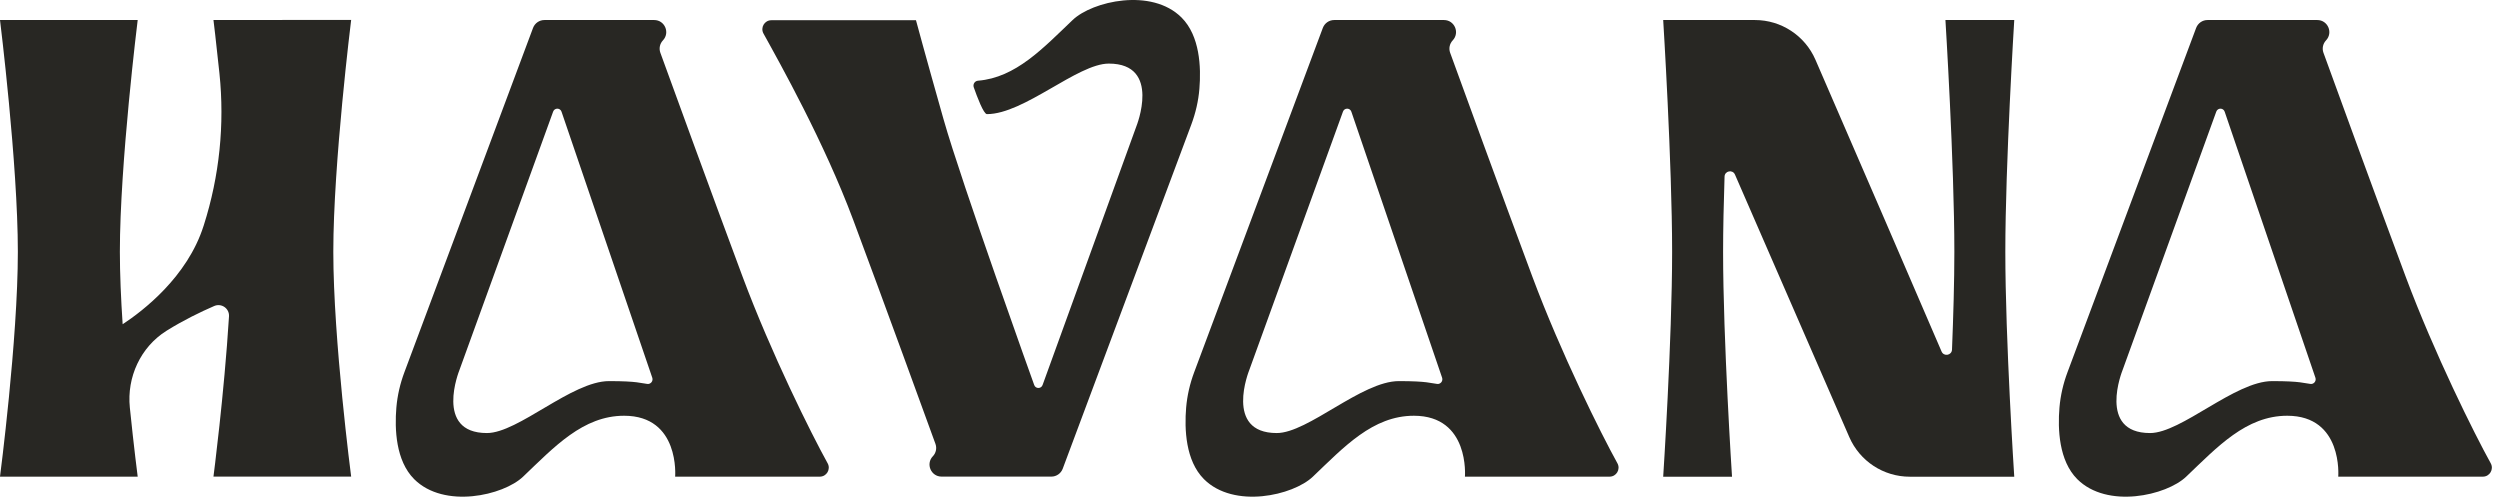
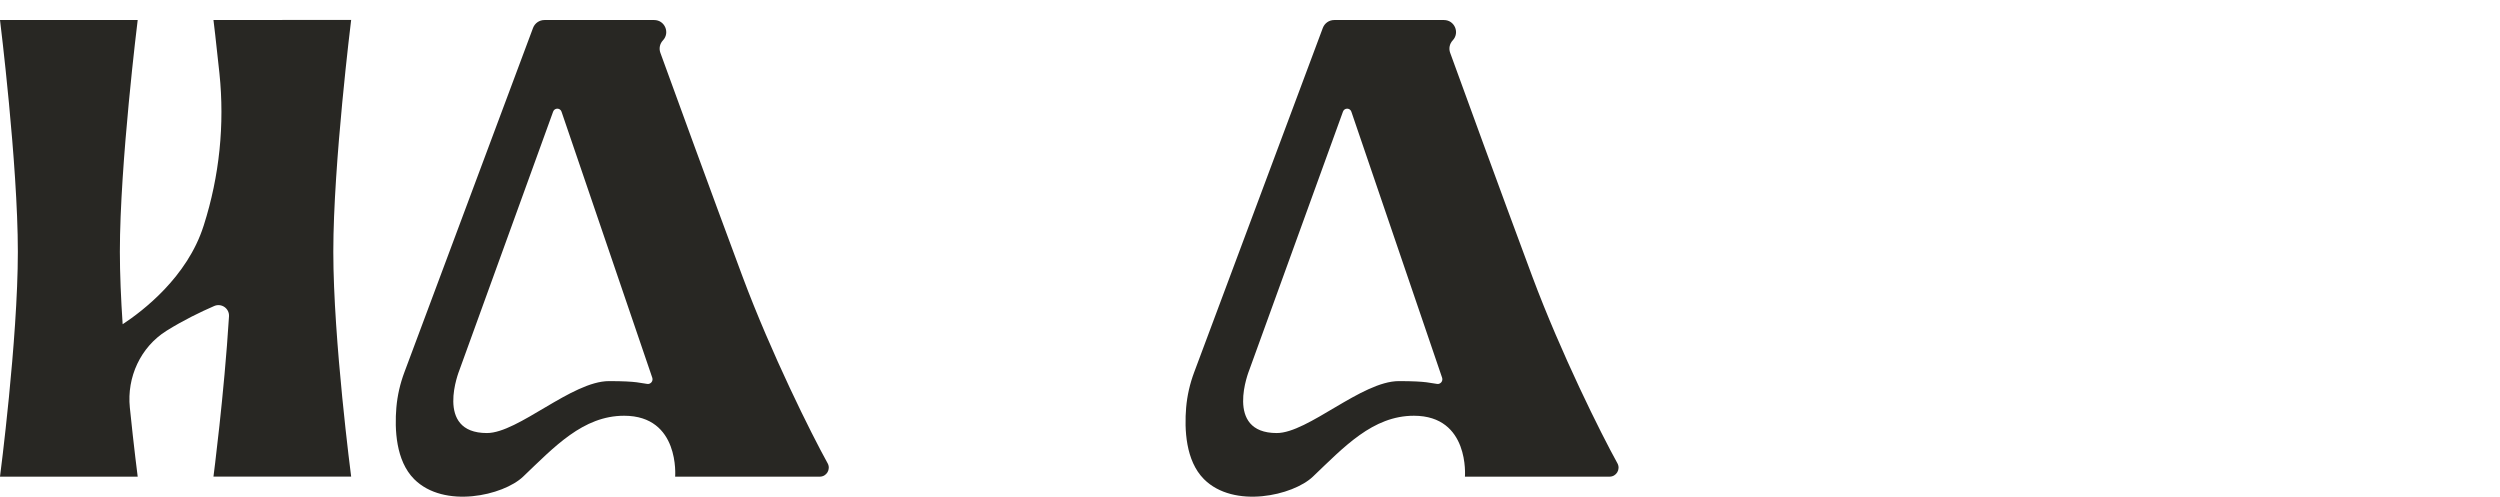
<svg xmlns="http://www.w3.org/2000/svg" width="151" height="30" viewBox="0 0 151 30" fill="none">
  <path d="M17.05 1.207H12.893C12.893 1.207 13.055 2.517 13.254 4.431C13.576 7.52 13.254 10.638 12.312 13.597L12.294 13.651C11.312 16.731 8.627 18.784 7.408 19.584C7.306 18.058 7.24 16.541 7.24 15.208C7.24 9.883 8.317 1.207 8.317 1.207H0C0 1.207 1.078 9.883 1.078 15.208C1.078 20.533 0 28.79 0 28.79H8.317C8.317 28.79 8.088 27.032 7.842 24.615C7.655 22.781 8.489 20.966 10.048 19.985C10.06 19.979 10.069 19.97 10.081 19.964C11.078 19.344 12.098 18.847 12.938 18.483C13.377 18.293 13.859 18.63 13.832 19.106C13.54 23.82 12.893 28.787 12.893 28.787H21.21C21.21 28.787 20.132 20.53 20.132 15.205C20.132 9.88 21.21 1.204 21.21 1.204H17.053L17.05 1.207Z" fill="#282723" />
  <path d="M40.779 28.79H49.515C49.928 28.79 50.189 28.347 49.991 27.986C49 26.198 46.592 21.372 44.849 16.704C42.914 11.514 40.508 4.897 39.885 3.185C39.792 2.926 39.852 2.64 40.042 2.438C40.481 1.972 40.15 1.21 39.512 1.21H32.881C32.577 1.21 32.306 1.4 32.197 1.683L24.428 22.477C24.169 23.166 24.003 23.886 23.94 24.62C23.832 25.921 23.904 27.826 25.015 28.94C26.824 30.749 30.4 29.93 31.595 28.79C33.48 26.995 35.214 25.111 37.697 25.111C41.077 25.111 40.779 28.79 40.779 28.79ZM39.109 23.191C38.711 23.151 38.534 23.019 36.785 23.019C34.542 23.019 31.297 26.156 29.41 26.156C26.21 26.156 27.748 22.357 27.748 22.357L33.41 6.74C33.498 6.502 33.835 6.505 33.916 6.746L39.398 22.817C39.464 23.013 39.307 23.212 39.103 23.191H39.109Z" fill="#282723" />
  <path d="M92.552 16.704C90.617 11.514 88.211 4.897 87.588 3.185C87.495 2.926 87.555 2.64 87.745 2.438C88.184 1.972 87.853 1.21 87.215 1.21H80.584C80.279 1.21 80.009 1.4 79.9 1.683L72.131 22.477C71.872 23.166 71.706 23.886 71.643 24.62C71.535 25.921 71.607 27.826 72.718 28.94C74.527 30.749 78.103 29.93 79.298 28.79C81.183 26.995 82.916 25.111 85.4 25.111C88.78 25.111 88.482 28.79 88.482 28.79H97.218C97.63 28.79 97.892 28.347 97.694 27.986C96.703 26.198 94.295 21.372 92.552 16.704ZM86.815 23.191C86.417 23.151 86.24 23.019 84.491 23.019C82.248 23.019 79.003 26.156 77.116 26.156C73.916 26.156 75.454 22.357 75.454 22.357L81.116 6.74C81.204 6.502 81.541 6.505 81.622 6.746L87.104 22.817C87.17 23.013 87.013 23.212 86.809 23.191H86.815Z" fill="#282723" />
-   <path d="M150.442 27.986C149.451 26.198 147.043 21.372 145.3 16.704C143.365 11.514 140.959 4.897 140.336 3.185C140.243 2.926 140.303 2.64 140.493 2.438C140.932 1.972 140.601 1.21 139.963 1.21H133.332C133.028 1.21 132.757 1.4 132.648 1.683L124.879 22.477C124.62 23.166 124.454 23.886 124.391 24.62C124.283 25.921 124.355 27.826 125.466 28.94C127.275 30.749 130.851 29.93 132.046 28.79C133.931 26.995 135.664 25.111 138.148 25.111C141.528 25.111 141.23 28.79 141.23 28.79H149.966C150.378 28.79 150.64 28.347 150.442 27.986ZM139.563 23.191C139.165 23.151 138.988 23.019 137.239 23.019C134.996 23.019 131.751 26.156 129.864 26.156C126.664 26.156 128.202 22.357 128.202 22.357L133.864 6.74C133.952 6.502 134.289 6.505 134.37 6.746L139.852 22.817C139.918 23.013 139.761 23.212 139.557 23.191H139.563Z" fill="#282723" />
-   <path d="M56.342 27.559C55.903 28.025 56.234 28.787 56.872 28.787H63.504C63.808 28.787 64.079 28.597 64.187 28.314L71.956 7.52C72.215 6.824 72.384 6.099 72.444 5.361C72.552 4.061 72.474 2.167 71.366 1.06C69.557 -0.749 65.981 0.069 64.786 1.21C63.001 2.911 61.351 4.69 59.073 4.874C58.877 4.889 58.751 5.084 58.814 5.271C59.018 5.852 59.41 6.893 59.611 6.893C61.854 6.893 65.087 3.841 66.971 3.841C70.171 3.841 68.633 7.64 68.633 7.64L62.971 23.257C62.883 23.495 62.546 23.492 62.465 23.251C62.465 23.251 58.085 11.072 56.983 7.179C55.879 3.287 55.325 1.222 55.325 1.222H46.589C46.177 1.222 45.915 1.665 46.114 2.026C47.104 3.814 49.798 8.624 51.538 13.293C53.474 18.483 55.879 25.099 56.502 26.812C56.595 27.071 56.535 27.357 56.345 27.559H56.342Z" fill="#282723" />
-   <path d="M119.584 1.207H117.504C117.504 1.207 118.043 9.882 118.043 15.208C118.043 16.99 117.982 19.1 117.901 21.117C117.886 21.466 117.411 21.553 117.272 21.234L113.828 13.248L109.653 3.609C109.021 2.152 107.585 1.21 105.999 1.21H100.457C100.457 1.21 100.996 9.885 100.996 15.211C100.996 20.536 100.457 28.793 100.457 28.793H104.614C104.614 28.793 104.075 20.536 104.075 15.211C104.075 13.847 104.111 12.264 104.163 10.665C104.175 10.316 104.653 10.223 104.792 10.545L111.697 26.399C112.329 27.854 113.765 28.793 115.349 28.793H121.661C121.661 28.793 121.122 20.536 121.122 15.211C121.122 9.885 121.661 1.21 121.661 1.21H119.581L119.584 1.207Z" fill="#282723" />
</svg>